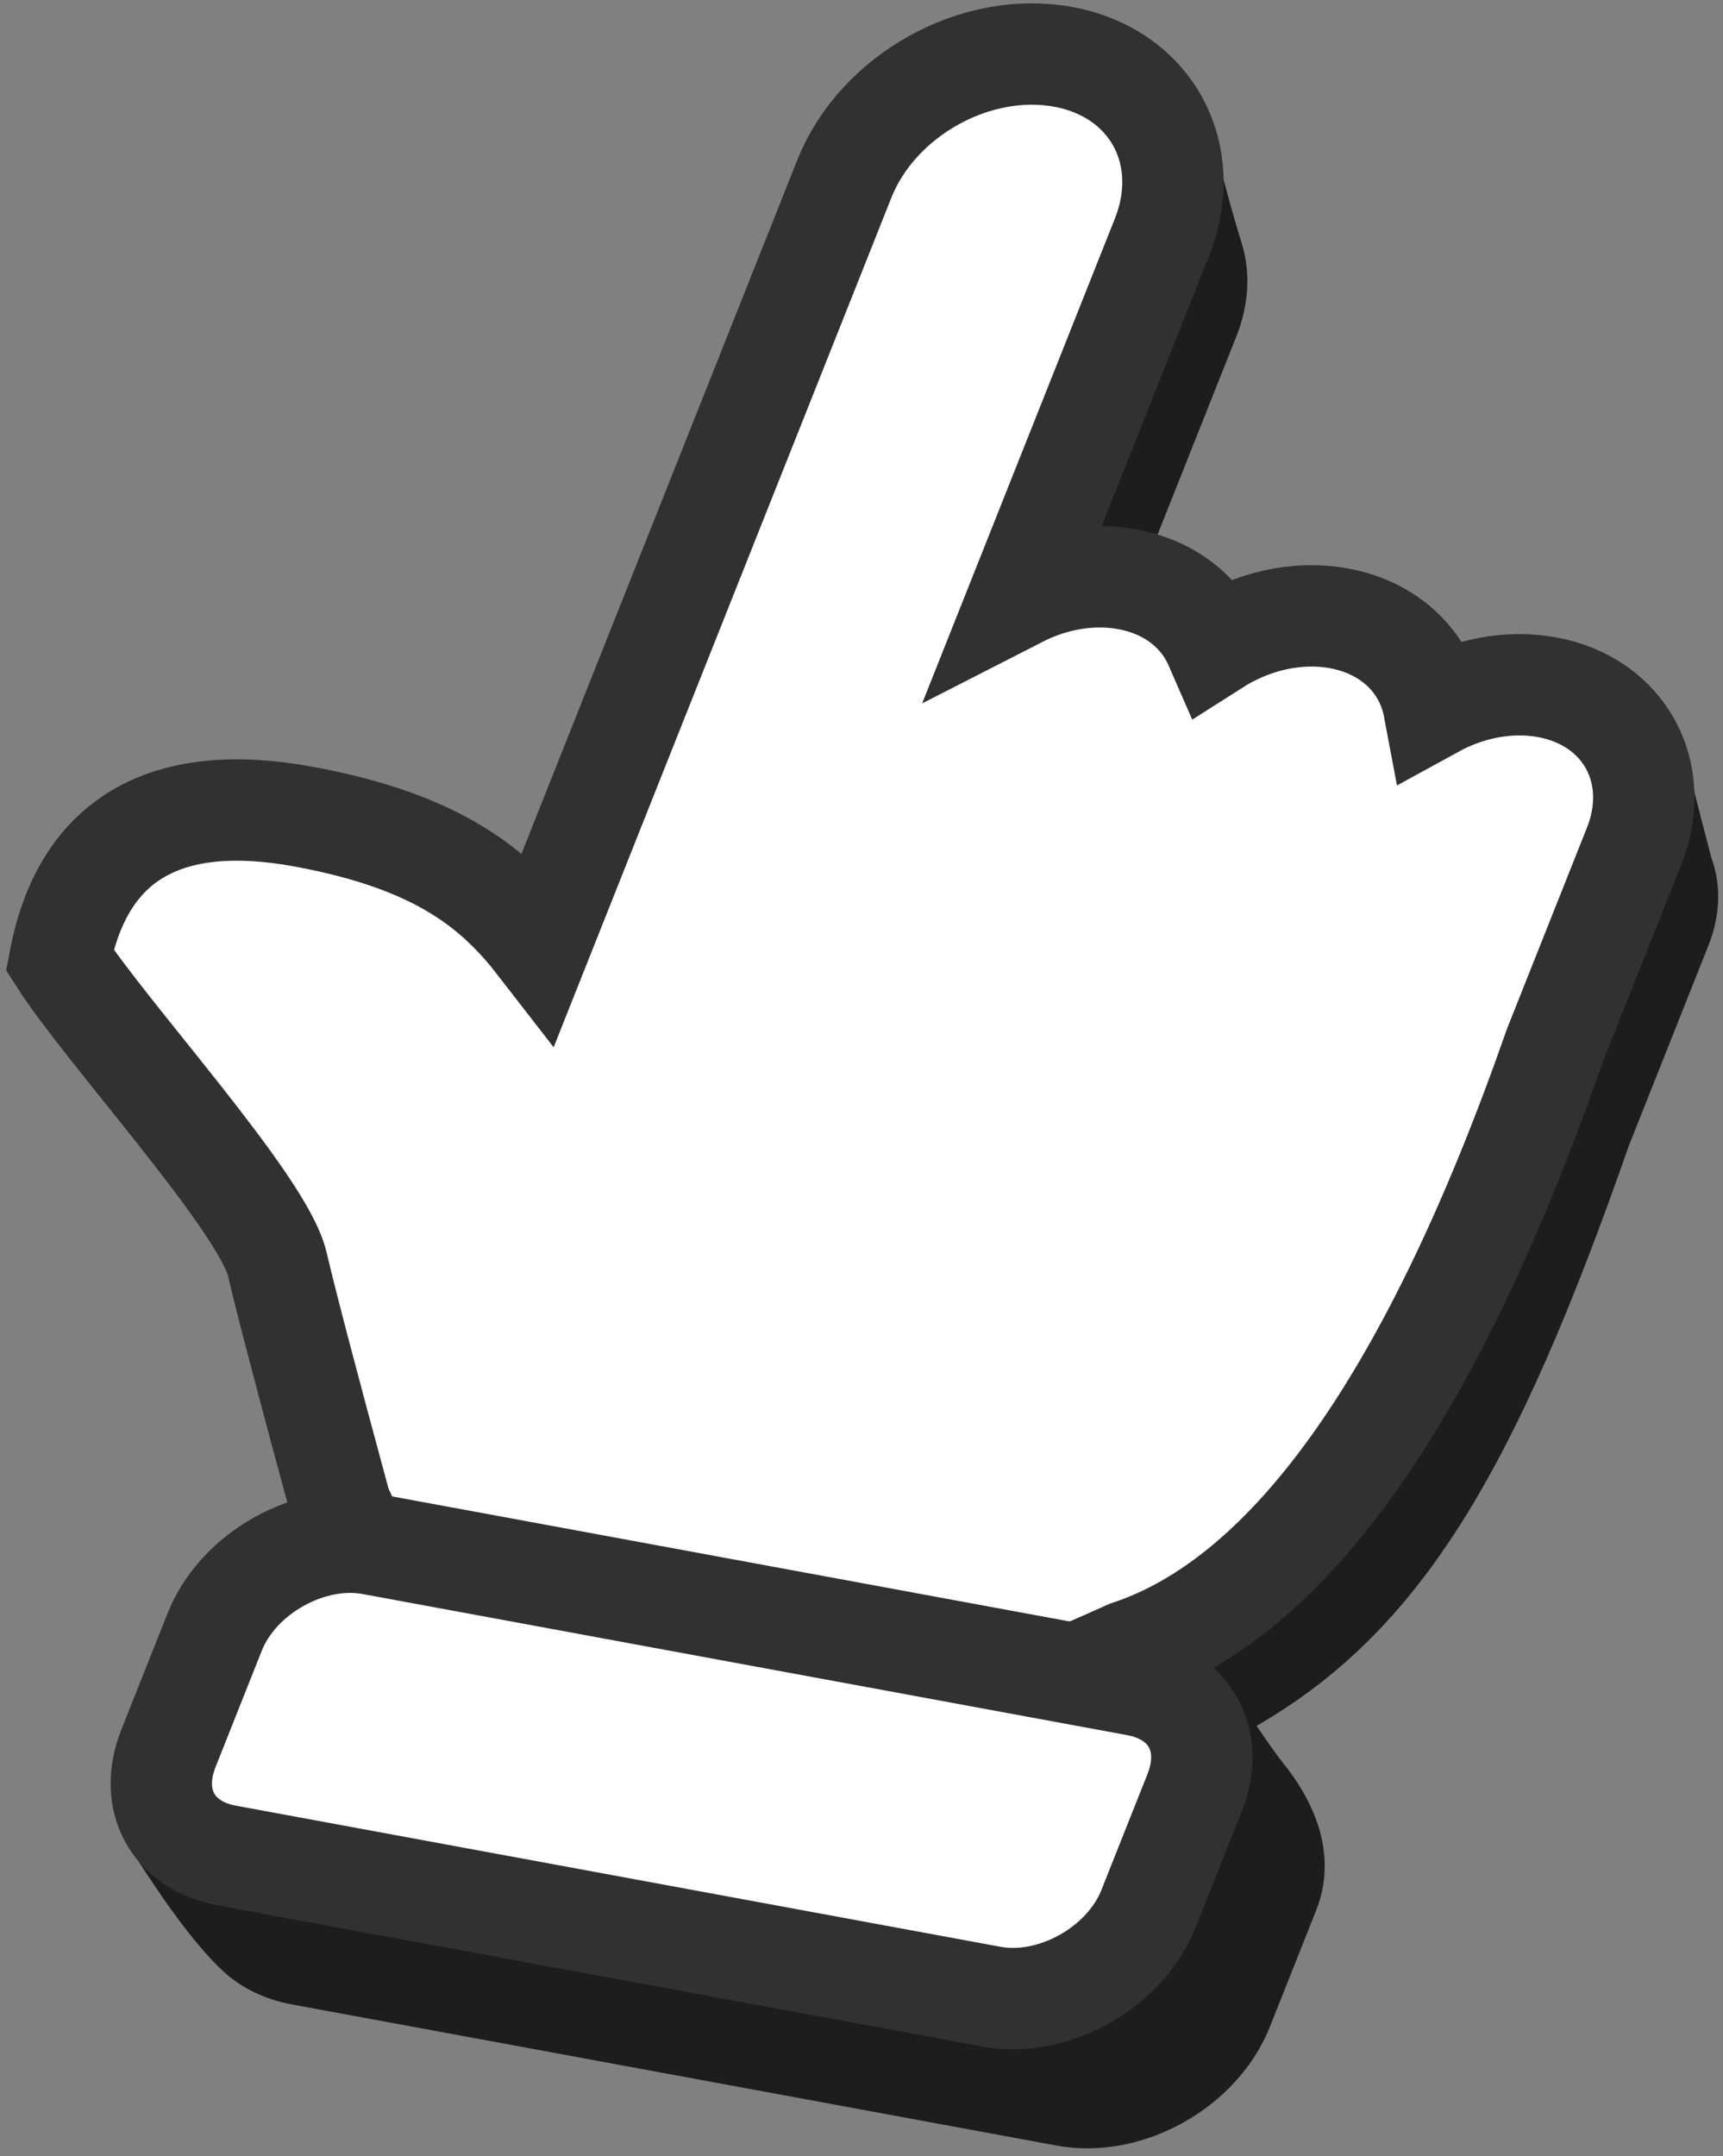
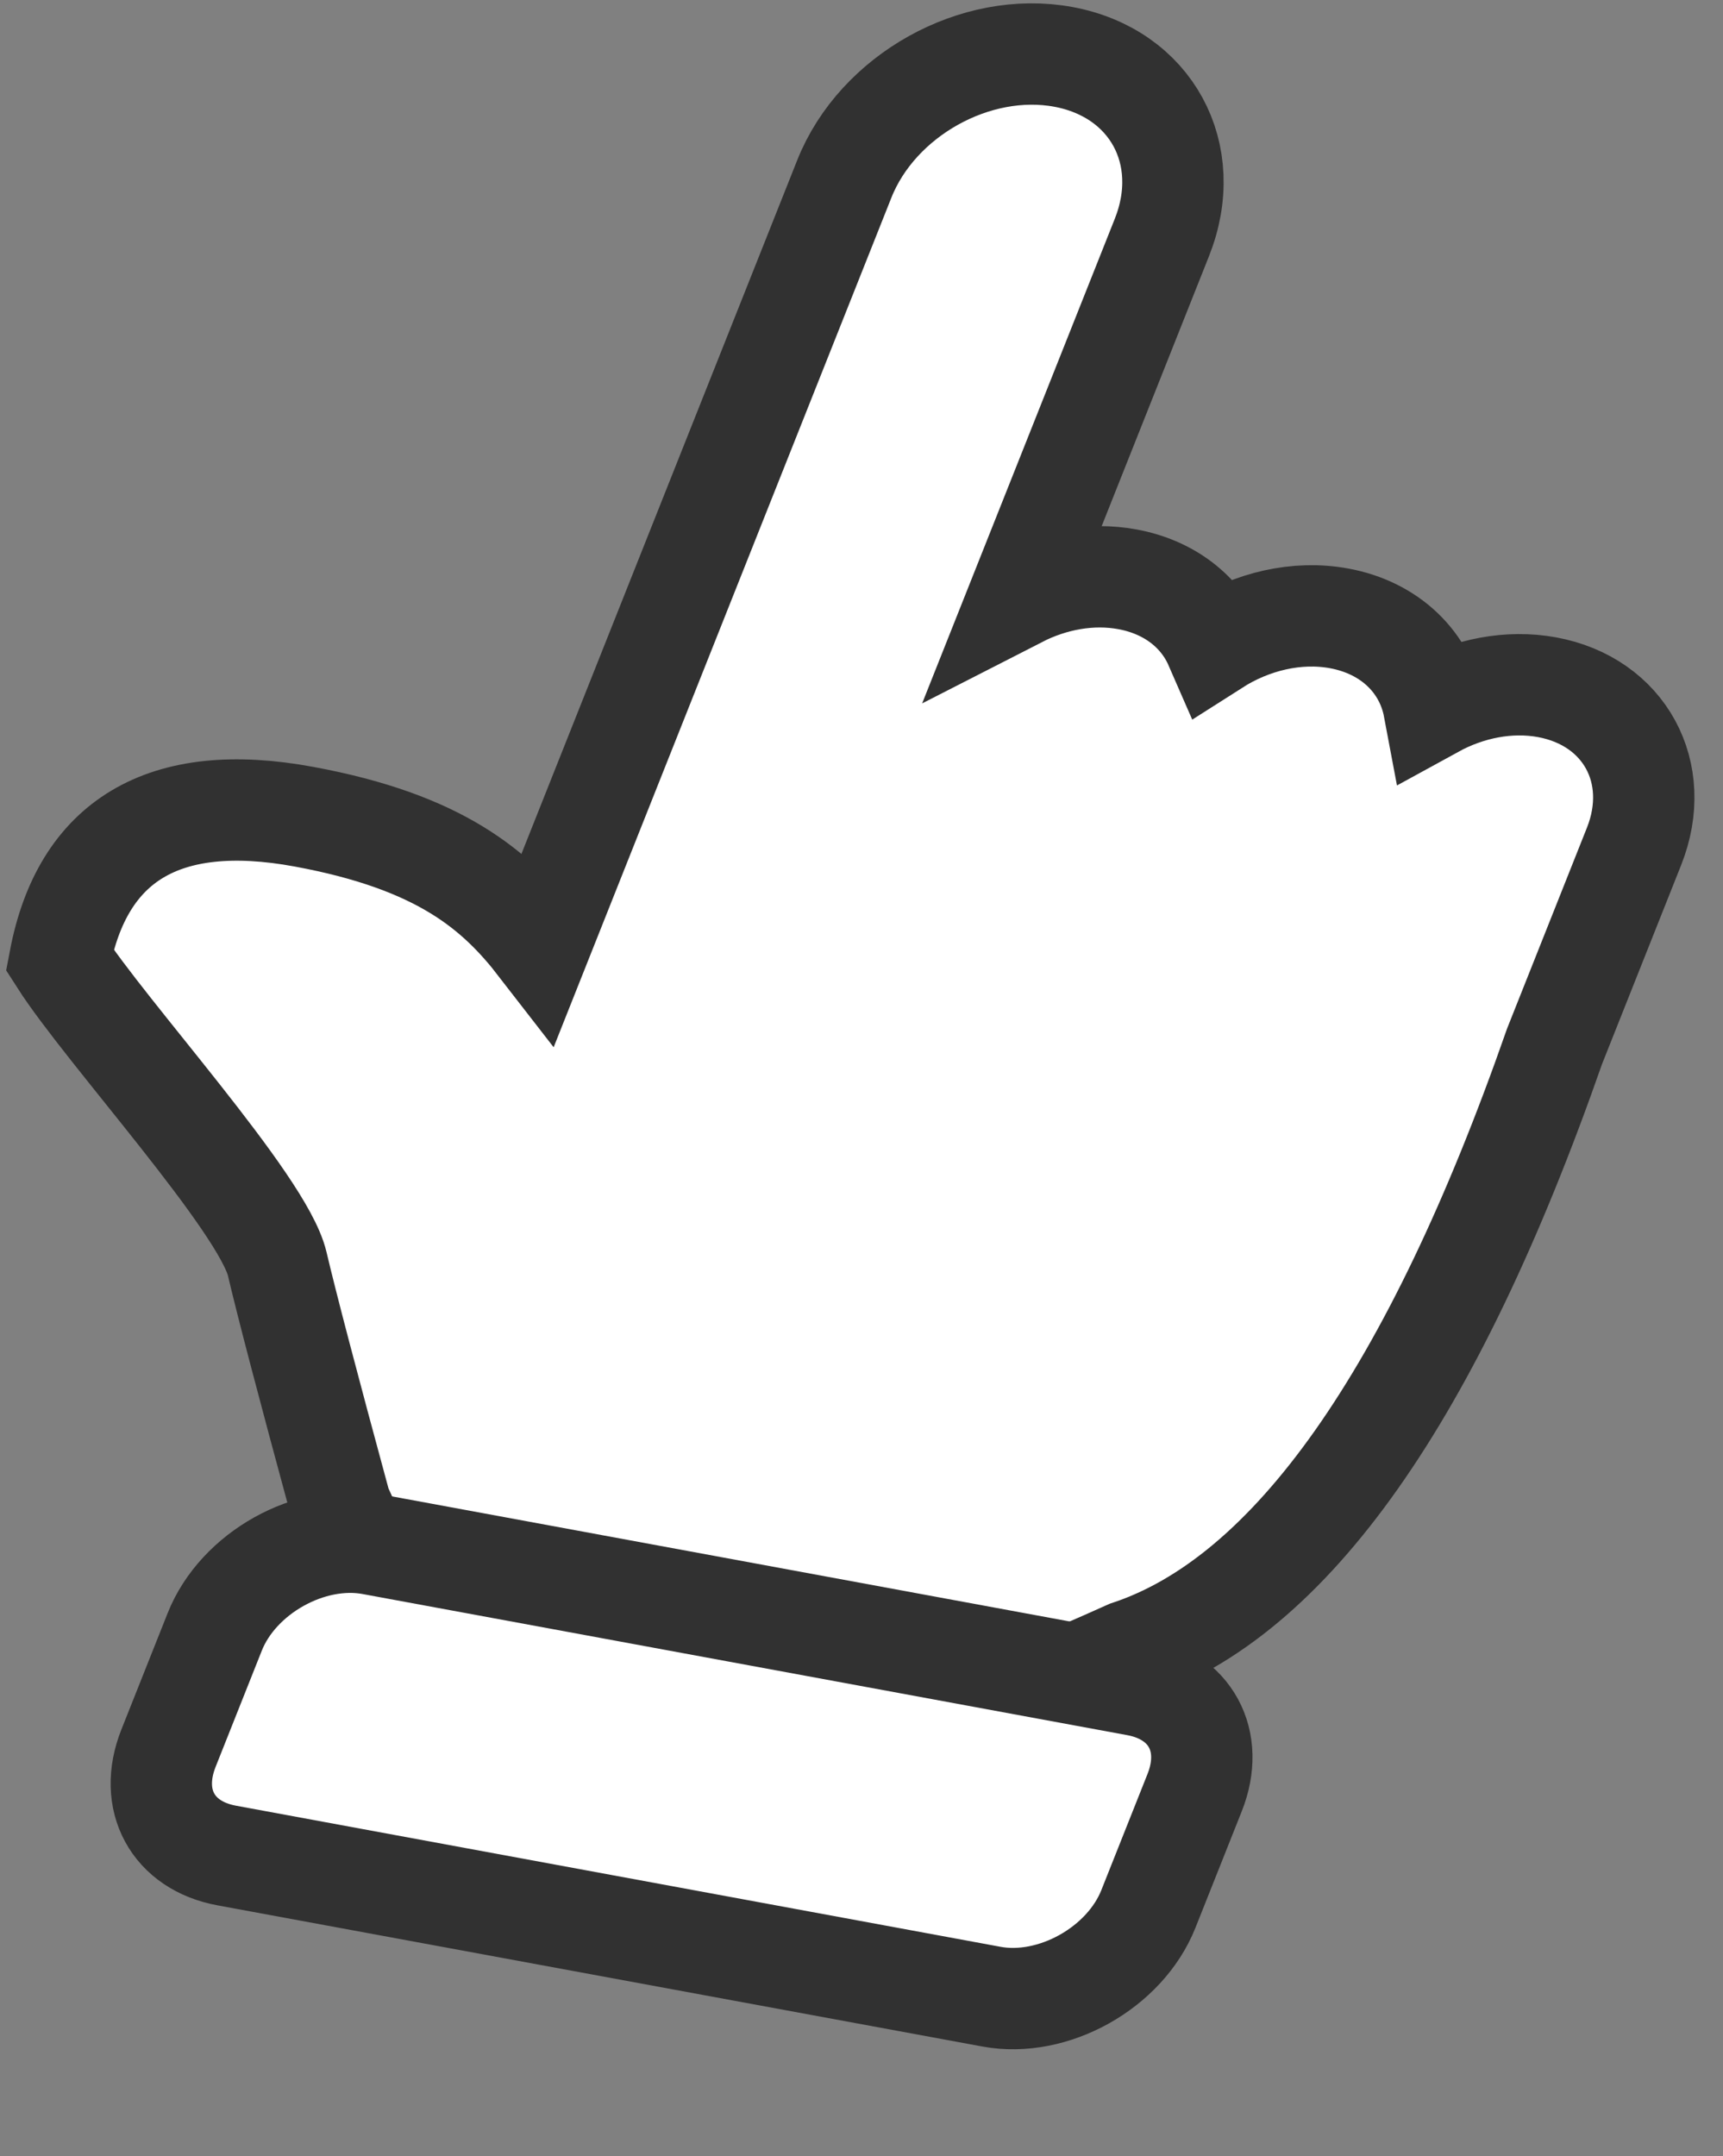
<svg xmlns="http://www.w3.org/2000/svg" width="187px" height="234px" viewBox="0 0 187 234" version="1.1">
  <rect x="0" y="0" width="187" height="234" fill="#808080" stroke="none" />
  <title>Group 8 Copy</title>
  <desc>Created with Sketch.</desc>
  <g id="Page-1" stroke="none" stroke-width="1" fill="none" fill-rule="evenodd">
    <g id="Group-8-Copy" transform="translate(92.179, 117.5) rotate(16) translate(-92.179, -117.5) translate(6, 4)">
-       <path d="M95.248,3.027 C97.928,7.691 100.175,11.403 101.99,14.164 C103.754,16.849 104.61,20.267 104.23,24.087 L100.075,65.854 C103.061,63.06 106.86,61.163 110.863,60.774 C115.509,60.323 119.466,61.998 121.957,65.011 C125.102,61.451 129.473,58.968 134.119,58.517 C139.807,57.965 144.464,60.6 146.659,64.974 C148.691,62.96 154.248,59.277 163.33,53.923 C165.905,58.345 167.912,61.771 169.351,64.2 C171.159,66.639 172.063,69.854 171.702,73.481 L169.39,96.721 C167.279,133.92 162.291,153.505 147.909,168.406 C149.405,169.654 150.972,170.934 151.723,171.454 C155.828,174.295 160.307,179.158 159.638,185.883 L158.293,199.402 C157.352,208.858 148.986,217.262 139.607,218.173 L55.588,226.328 C52.569,226.621 49.813,226.102 47.494,224.948 C44.239,223.327 39.804,220.006 34.19,214.986 L41.653,197.335 C42.435,189.479 48.341,182.35 55.694,179.639 C49.11,168.754 44.76,161.42 42.645,157.636 C39.347,151.736 17.83,138.585 10.858,132.436 C9.663,119.373 16.564,111.678 32.04,110.176 C47.046,108.719 54.305,112.093 60.477,116.62 L69.346,27.473 L95.248,3.027 Z" id="Combined-Shape" fill="#1D1D1D" />
      <path d="M132.275,164.435 C109.272,183.881 92.451,194.121 81.814,195.153 C71.177,196.185 59.158,188.745 45.758,172.833 C38.731,161.227 34.118,153.458 31.919,149.525 C28.621,143.625 7.104,130.474 0.132,124.326 C-1.063,111.262 5.838,103.567 21.314,102.065 C36.32,100.609 43.579,103.982 49.751,108.509 L58.62,19.362 C59.586,9.649 68.179,1.018 77.812,0.083 C87.445,-0.852 94.471,6.263 93.504,15.976 L89.349,57.743 C92.335,54.949 96.134,53.052 100.137,52.664 C104.783,52.213 108.74,53.887 111.231,56.9 C114.376,53.341 118.747,50.857 123.393,50.406 C129.081,49.854 133.738,52.489 135.934,56.863 C138.981,53.843 142.954,51.776 147.152,51.369 C155.638,50.545 161.827,56.814 160.976,65.37 L158.664,88.611 C156.388,128.718 147.592,153.993 132.275,164.435 Z" id="Combined-Shape-Copy-14" stroke="#313131" stroke-width="11" fill="#FFFFFF" />
-       <path d="M50.145,175.927 C43.386,176.583 37.082,182.916 36.4,189.769 L35.056,203.287 C34.457,209.307 38.416,213.317 44.33,212.743 L128.35,204.588 C135.108,203.932 141.412,197.599 142.094,190.746 L143.439,177.228 C144.038,171.208 140.079,167.198 134.164,167.772 L50.145,175.927 Z" id="Rectangle-34-Copy-2" stroke="#313131" stroke-width="11" fill="#FFFFFF" />
+       <path d="M50.145,175.927 C43.386,176.583 37.082,182.916 36.4,189.769 L35.056,203.287 C34.457,209.307 38.416,213.317 44.33,212.743 L128.35,204.588 C135.108,203.932 141.412,197.599 142.094,190.746 L143.439,177.228 C144.038,171.208 140.079,167.198 134.164,167.772 Z" id="Rectangle-34-Copy-2" stroke="#313131" stroke-width="11" fill="#FFFFFF" />
    </g>
  </g>
</svg>